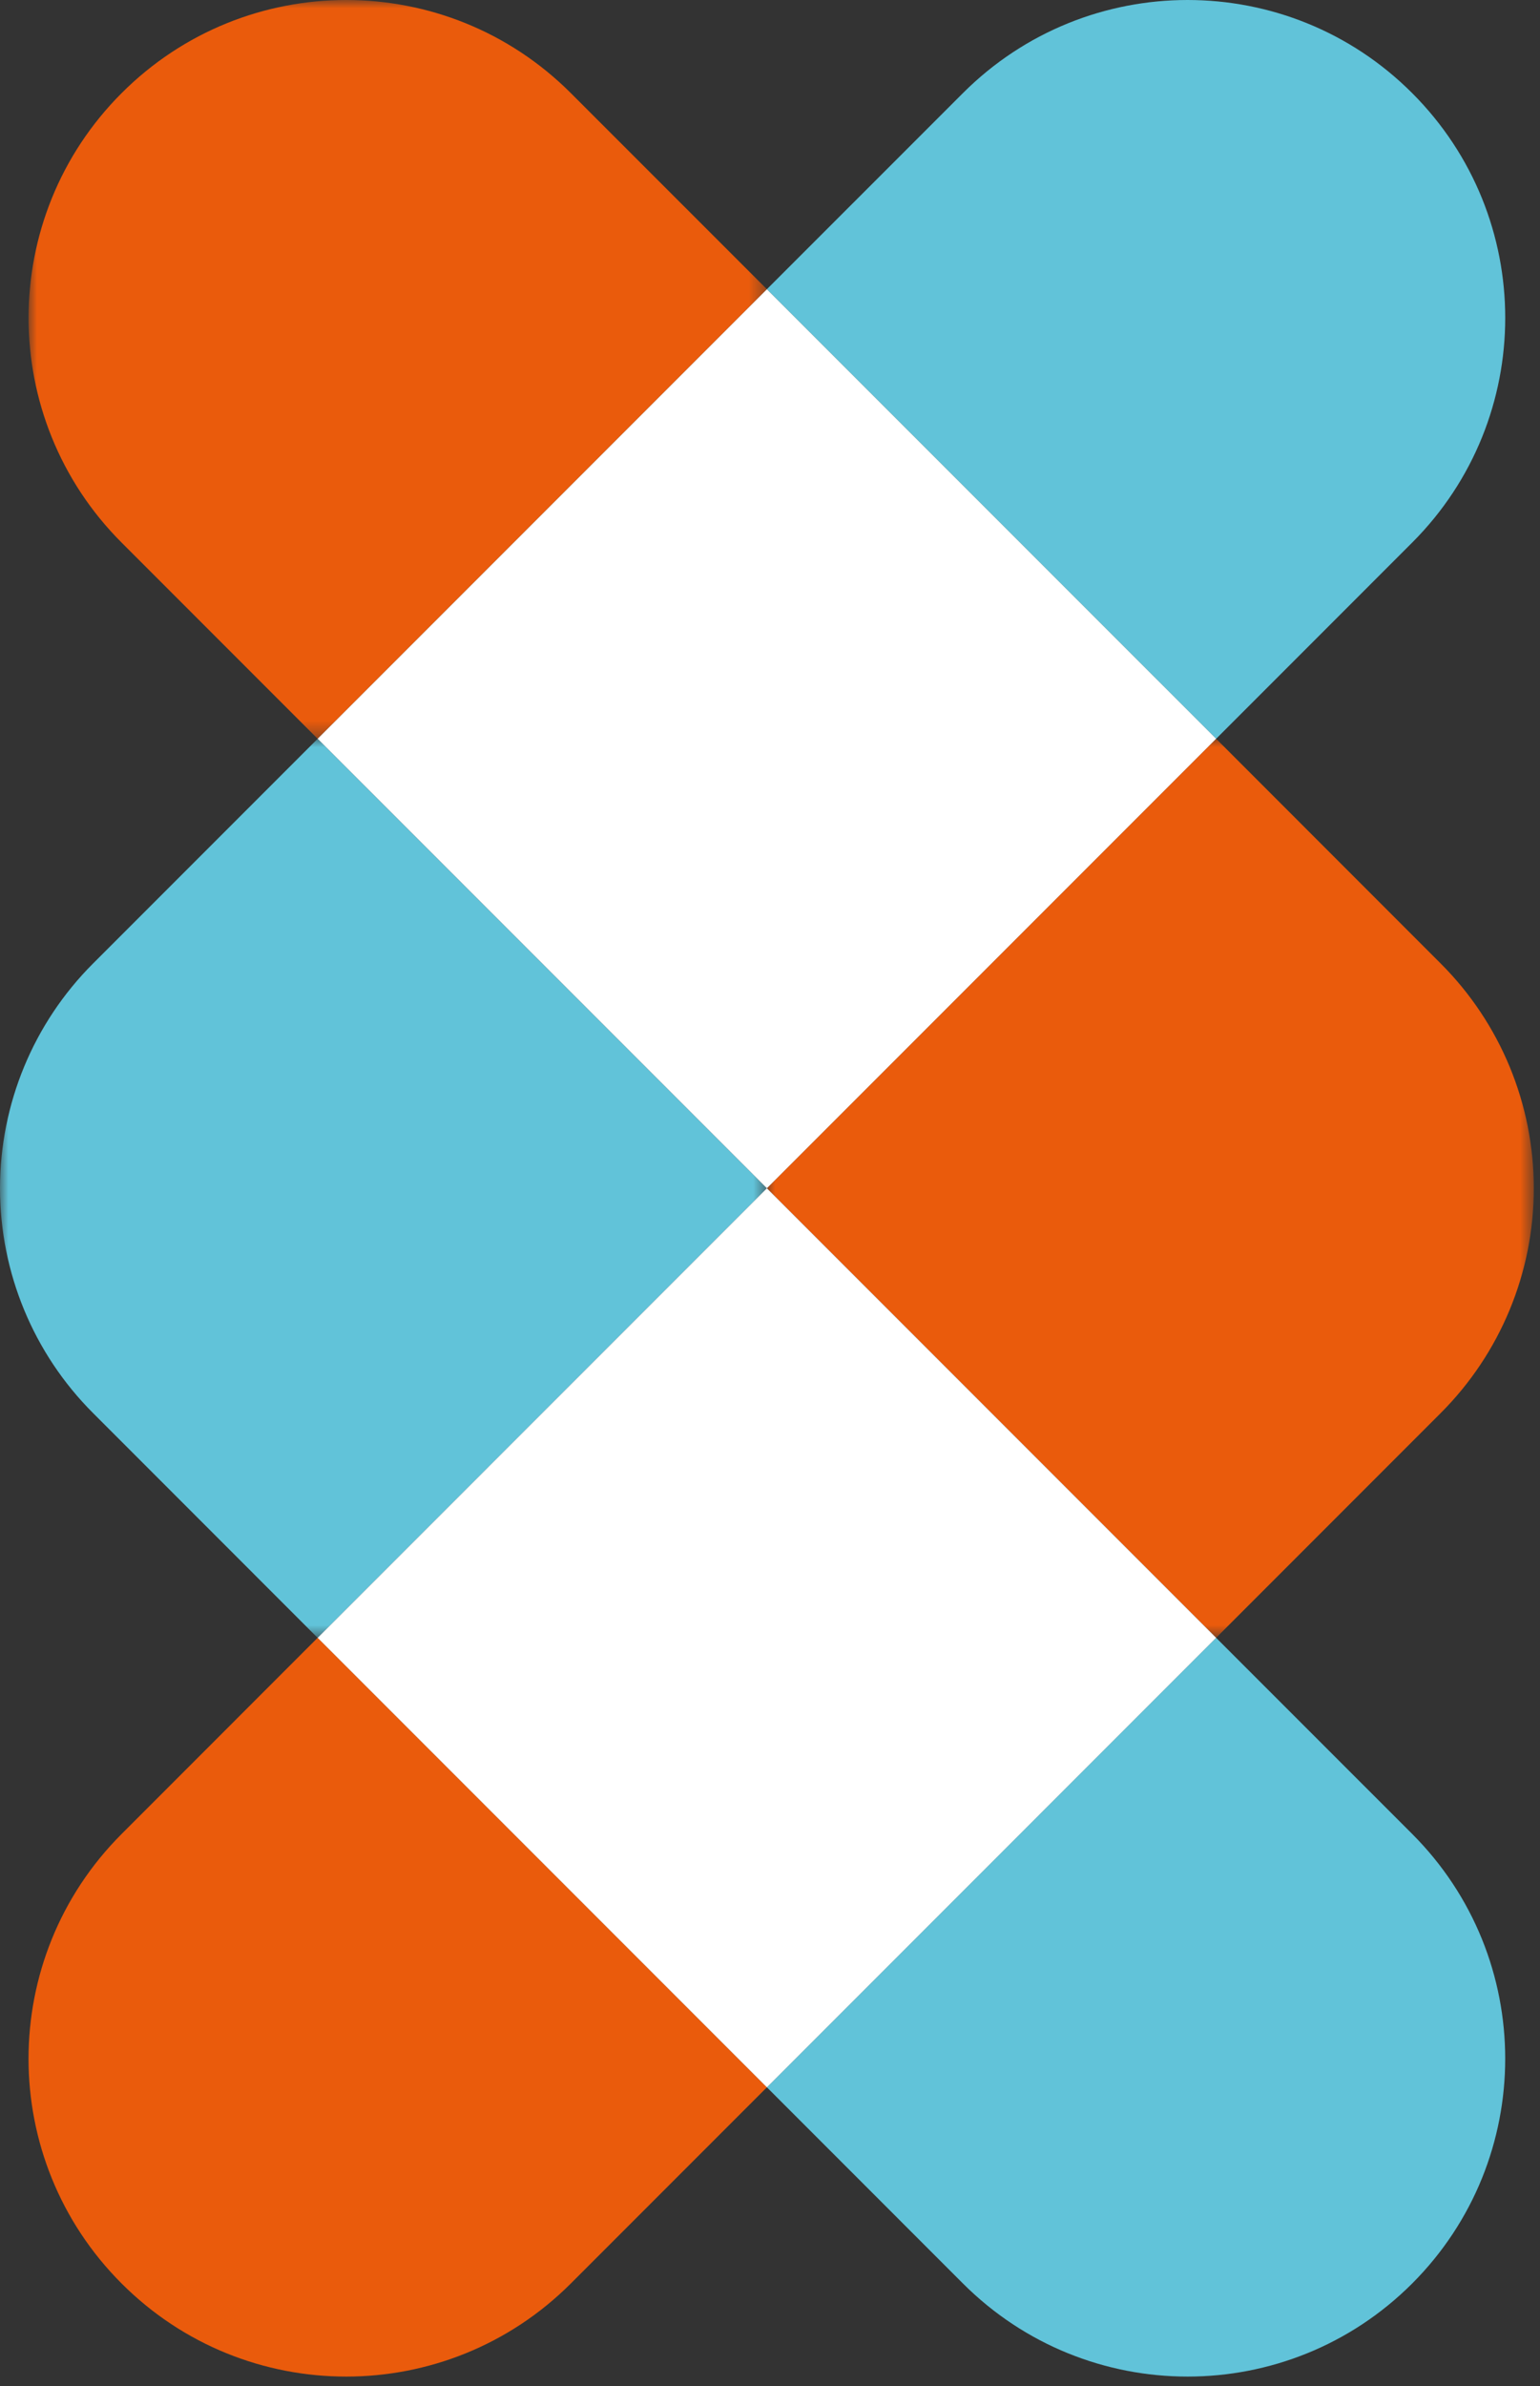
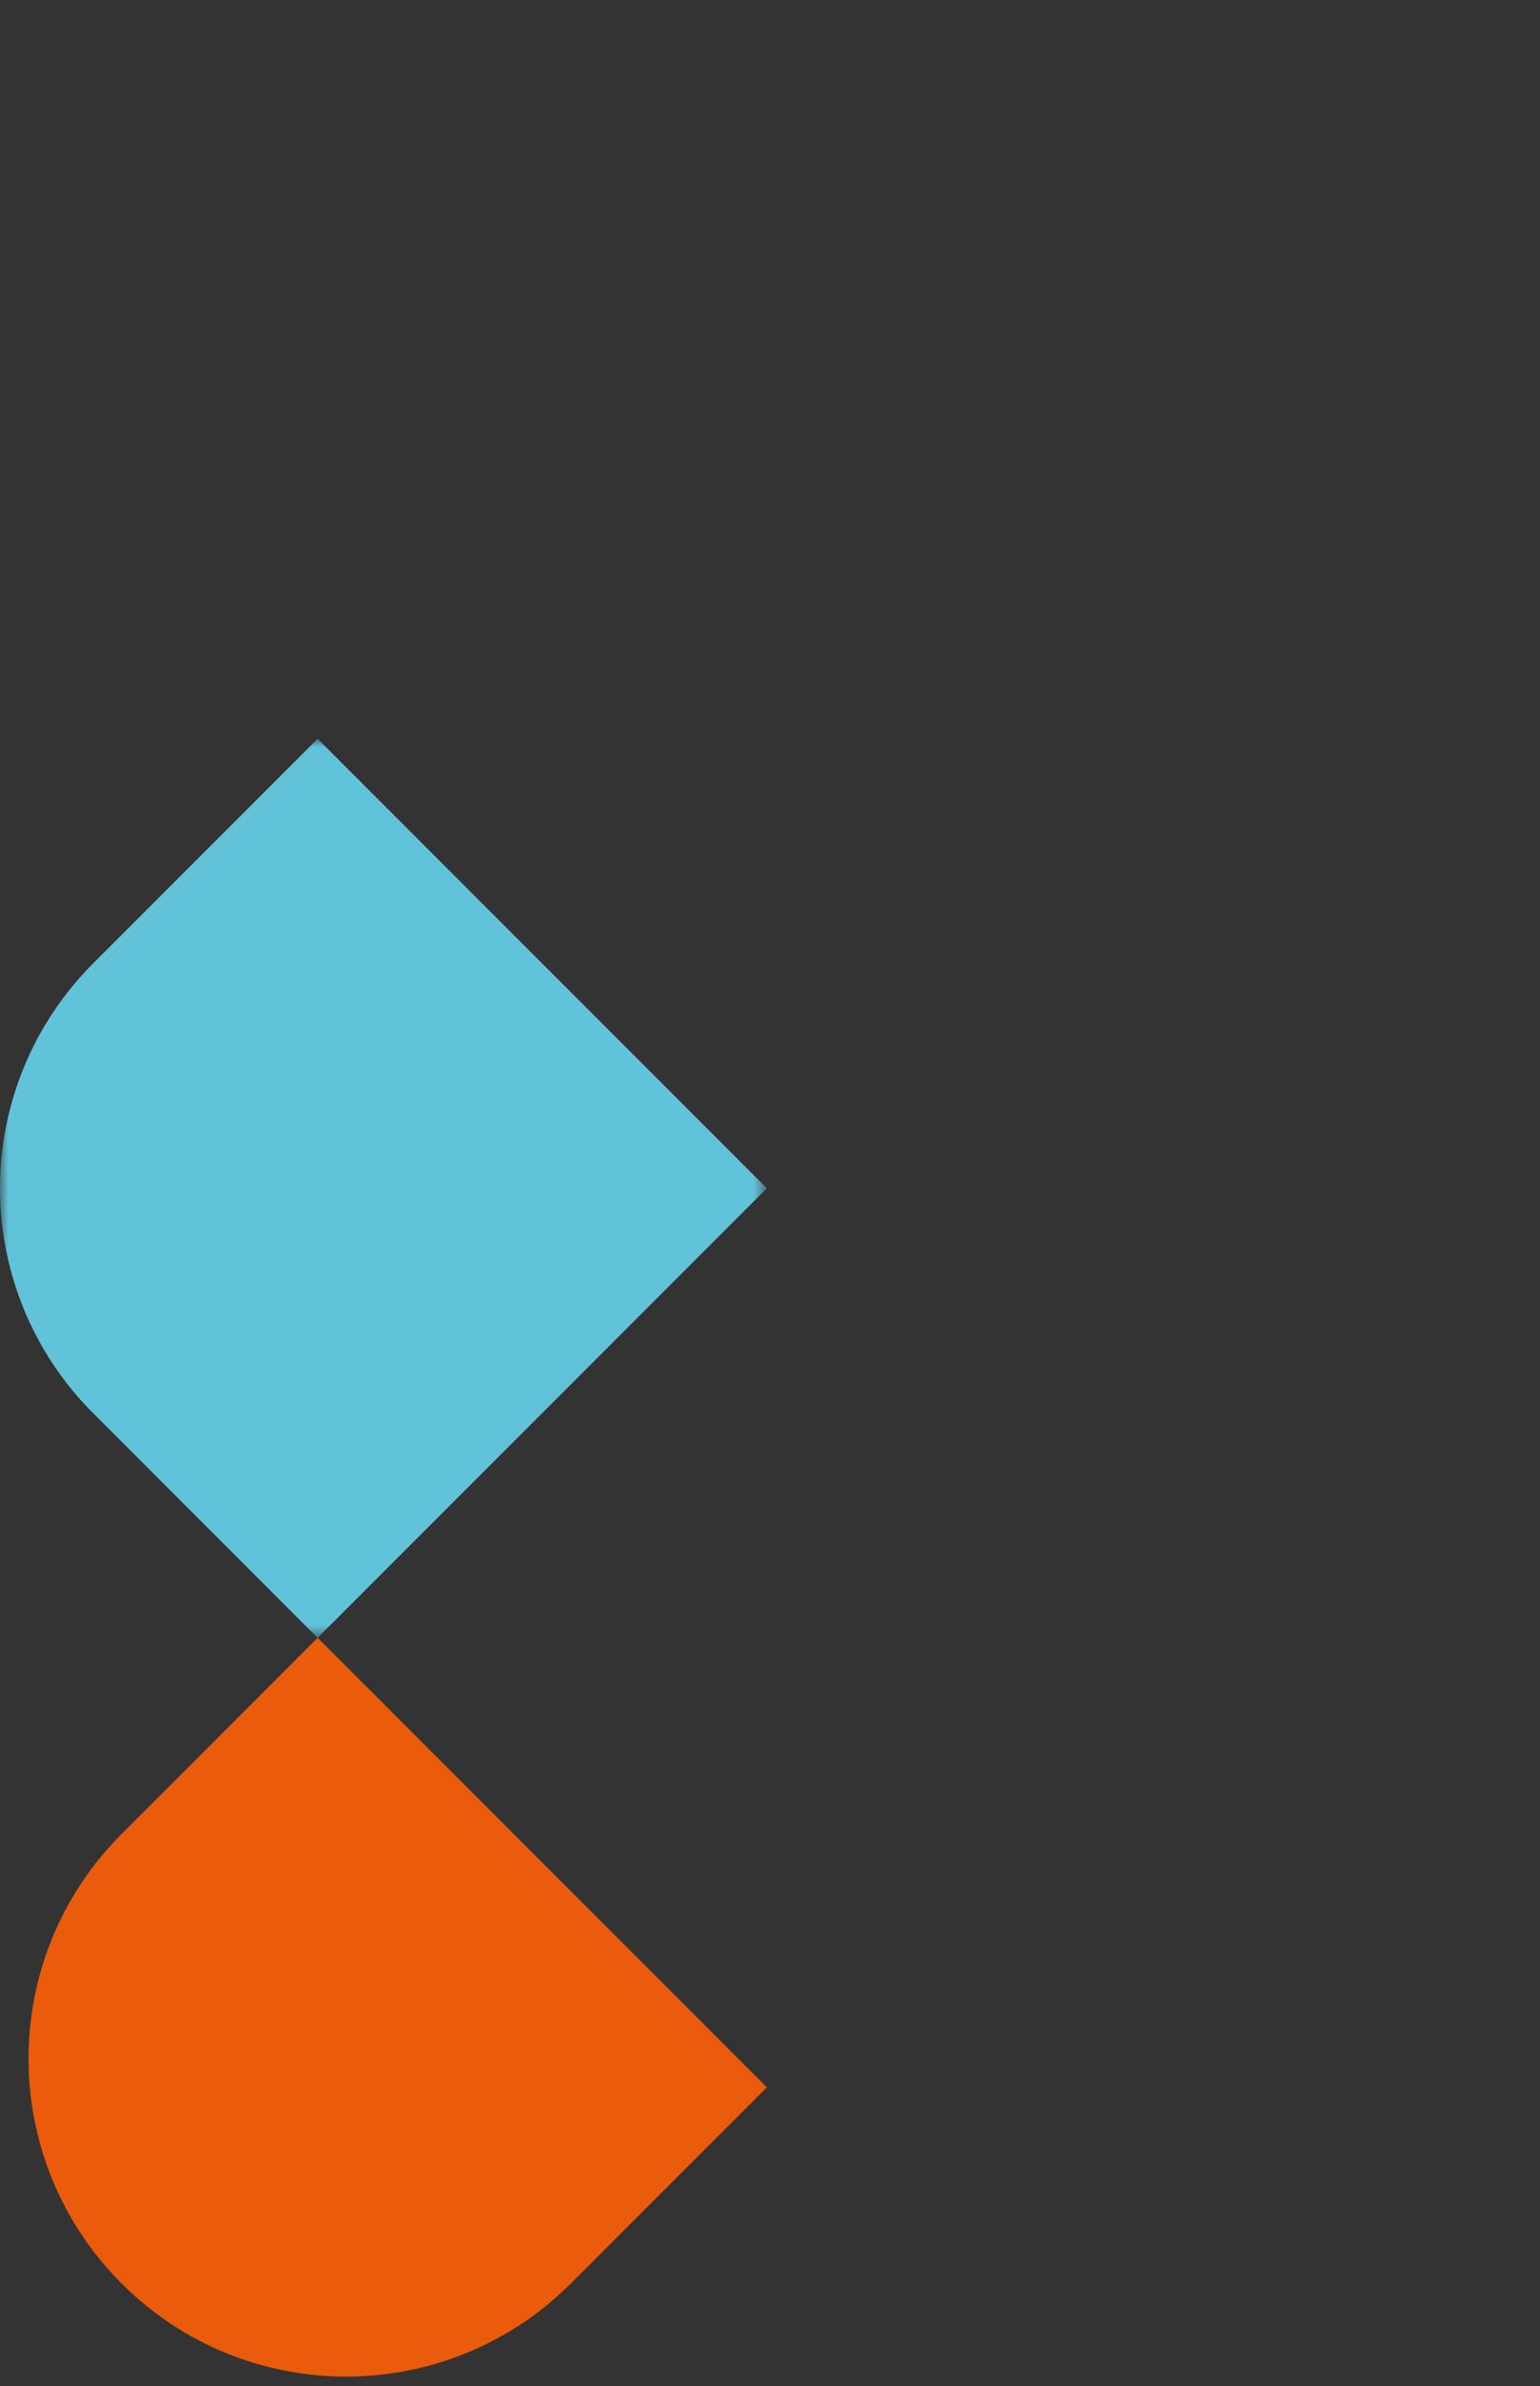
<svg xmlns="http://www.w3.org/2000/svg" xmlns:xlink="http://www.w3.org/1999/xlink" width="93px" height="144px" viewBox="0 0 93 144" version="1.1">
  <rect x="0" y="0" width="93" height="144" fill="#333333" stroke="none" />
  <title>beeldmerk</title>
  <defs>
-     <polygon id="path-1" points="-8.8817842e-16 -1.38777878e-15 44.587 -1.38777878e-15 44.587 44.586 -8.8817842e-16 44.586" />
    <polygon id="path-3" points="5.55111512e-16 2.77555756e-16 46.315 2.77555756e-16 46.315 54.261 5.55111512e-16 54.261" />
    <polygon id="path-5" points="0 1.49880108e-15 46.31 1.49880108e-15 46.31 54.261 0 54.261" />
  </defs>
  <g id="Page-1" stroke="none" stroke-width="1" fill="none" fill-rule="evenodd">
    <g id="beeldmerk">
      <path d="M7.344,110.686 C-0.15,118.177 -0.15,130.322 7.342,137.813 C11.088,141.562 15.997,143.433 20.907,143.433 C25.815,143.433 30.725,141.559 34.471,137.816 L46.312,125.975 L19.182,98.845 L7.344,110.686 Z" id="Fill-1" fill="#EA5B0C" fill-rule="nonzero" />
      <g id="Fill-3-Clipped" transform="translate(1.725, 0)">
        <mask id="mask-2" fill="white">
          <use xlink:href="#path-1" />
        </mask>
        <g id="path-1" />
        <path d="M32.746,5.618 C25.252,-1.873 13.108,-1.873 5.619,5.621 C-1.873,13.11 -1.873,25.257 5.62,32.749 L17.456,44.586 L44.587,17.456 L32.746,5.618 Z" id="Fill-3" fill="#EA5B0C" fill-rule="nonzero" mask="url(#mask-2)" />
      </g>
      <g id="Fill-6-Clipped" transform="translate(46.311, 44.585)">
        <mask id="mask-4" fill="white">
          <use xlink:href="#path-3" />
        </mask>
        <g id="path-3" />
-         <path d="M27.13,54.261 L40.695,40.695 C44.294,37.097 46.315,32.219 46.315,27.133 C46.315,22.044 44.294,17.163 40.695,13.568 L27.13,2.77555756e-16 L5.55111512e-16,27.13 L27.13,54.261 Z" id="Fill-6" fill="#EA5B0C" fill-rule="nonzero" mask="url(#mask-4)" />
      </g>
      <g id="Fill-9-Clipped" transform="translate(0, 44.587)">
        <mask id="mask-6" fill="white">
          <use xlink:href="#path-5" />
        </mask>
        <g id="path-5" />
        <path d="M19.182,1.49880108e-15 L5.617,13.565 C2.018,17.163 -0,22.041 -0,27.13 C-0,32.217 2.018,37.097 5.617,40.693 L19.182,54.261 L46.31,27.13 L19.182,1.49880108e-15 Z" id="Fill-9" fill="#61C3D9" fill-rule="nonzero" mask="url(#mask-6)" />
      </g>
-       <path d="M73.441,98.846 L46.314,125.976 L58.151,137.814 C65.646,145.306 77.79,145.306 85.282,137.814 C92.771,130.322 92.771,118.175 85.282,110.684 L73.441,98.846 Z" id="Fill-12" fill="#61C3D9" fill-rule="nonzero" />
-       <path d="M85.281,32.747 C92.773,25.256 92.773,13.111 85.281,5.62 C81.535,1.871 76.626,0 71.716,0 C66.809,0 61.899,1.874 58.153,5.617 L46.31,17.457 L73.441,44.588 L85.281,32.747 Z" id="Fill-14" fill="#61C3D9" fill-rule="nonzero" />
-       <polygon id="Fill-16" fill="#FFFFFF" fill-rule="nonzero" points="46.311 71.716 73.441 44.586 46.311 17.458 19.183 44.586 46.311 71.716 19.183 98.846 46.313 125.977 73.441 98.846" />
    </g>
  </g>
</svg>